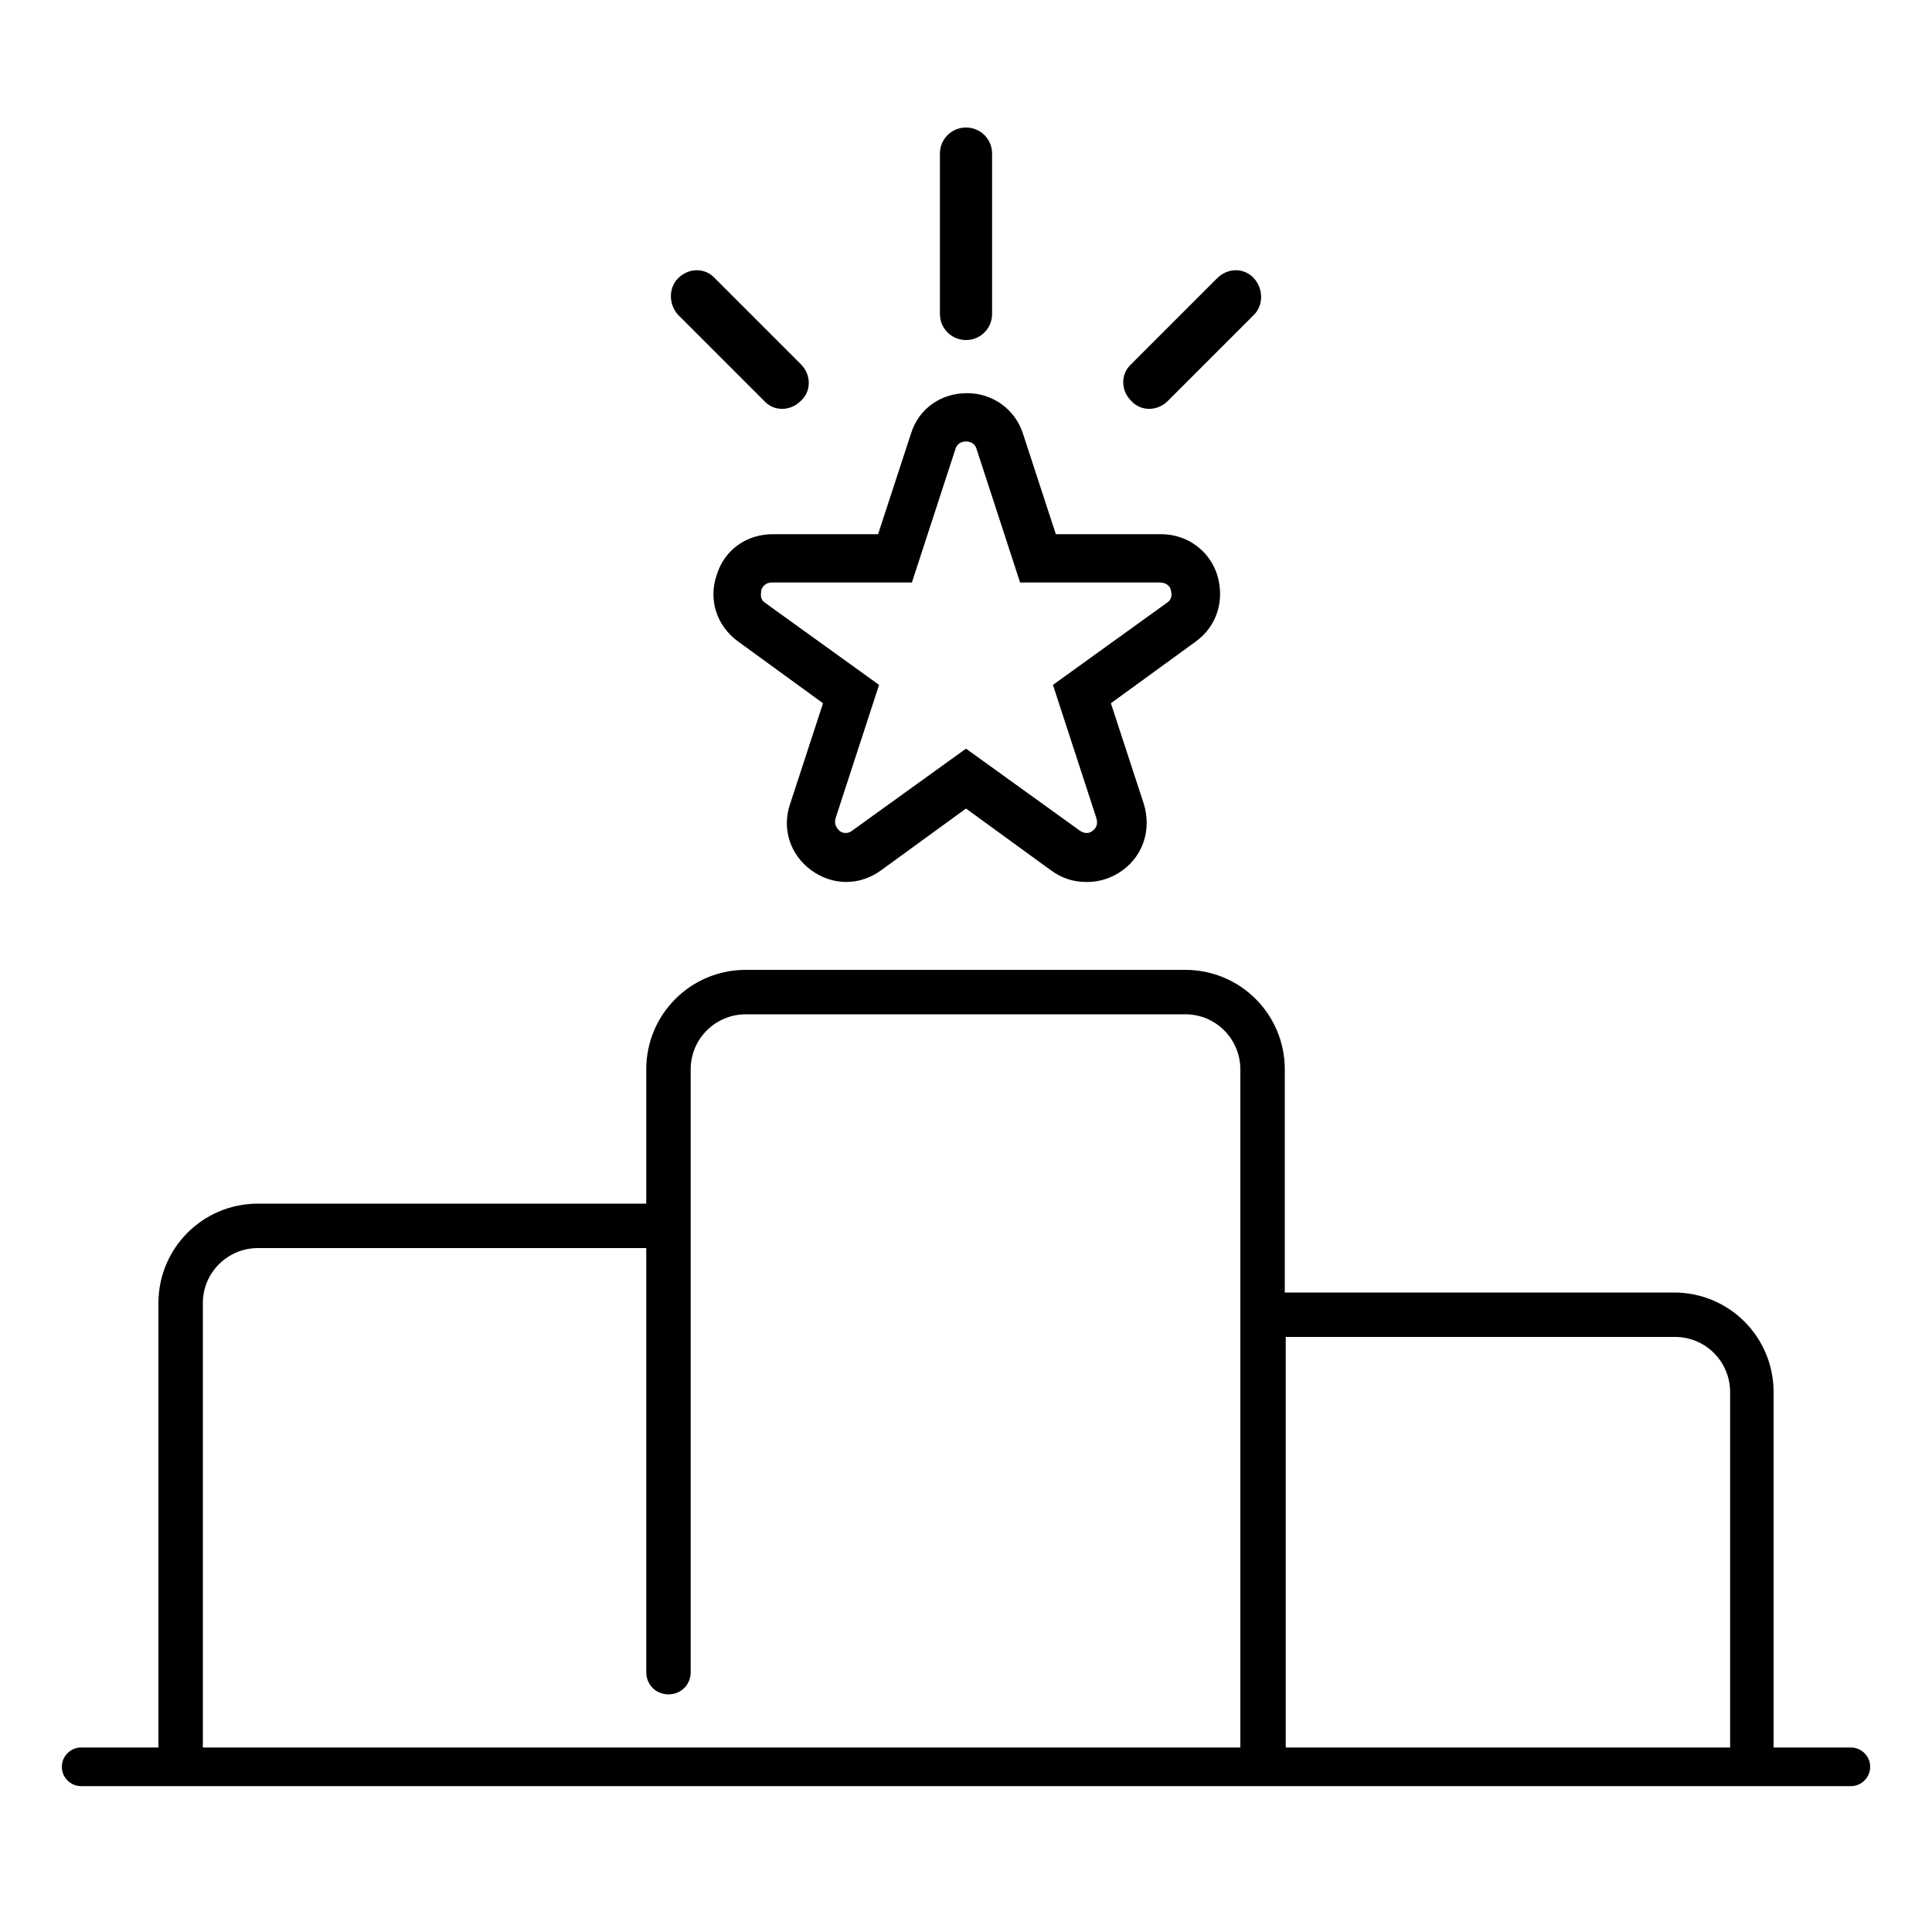
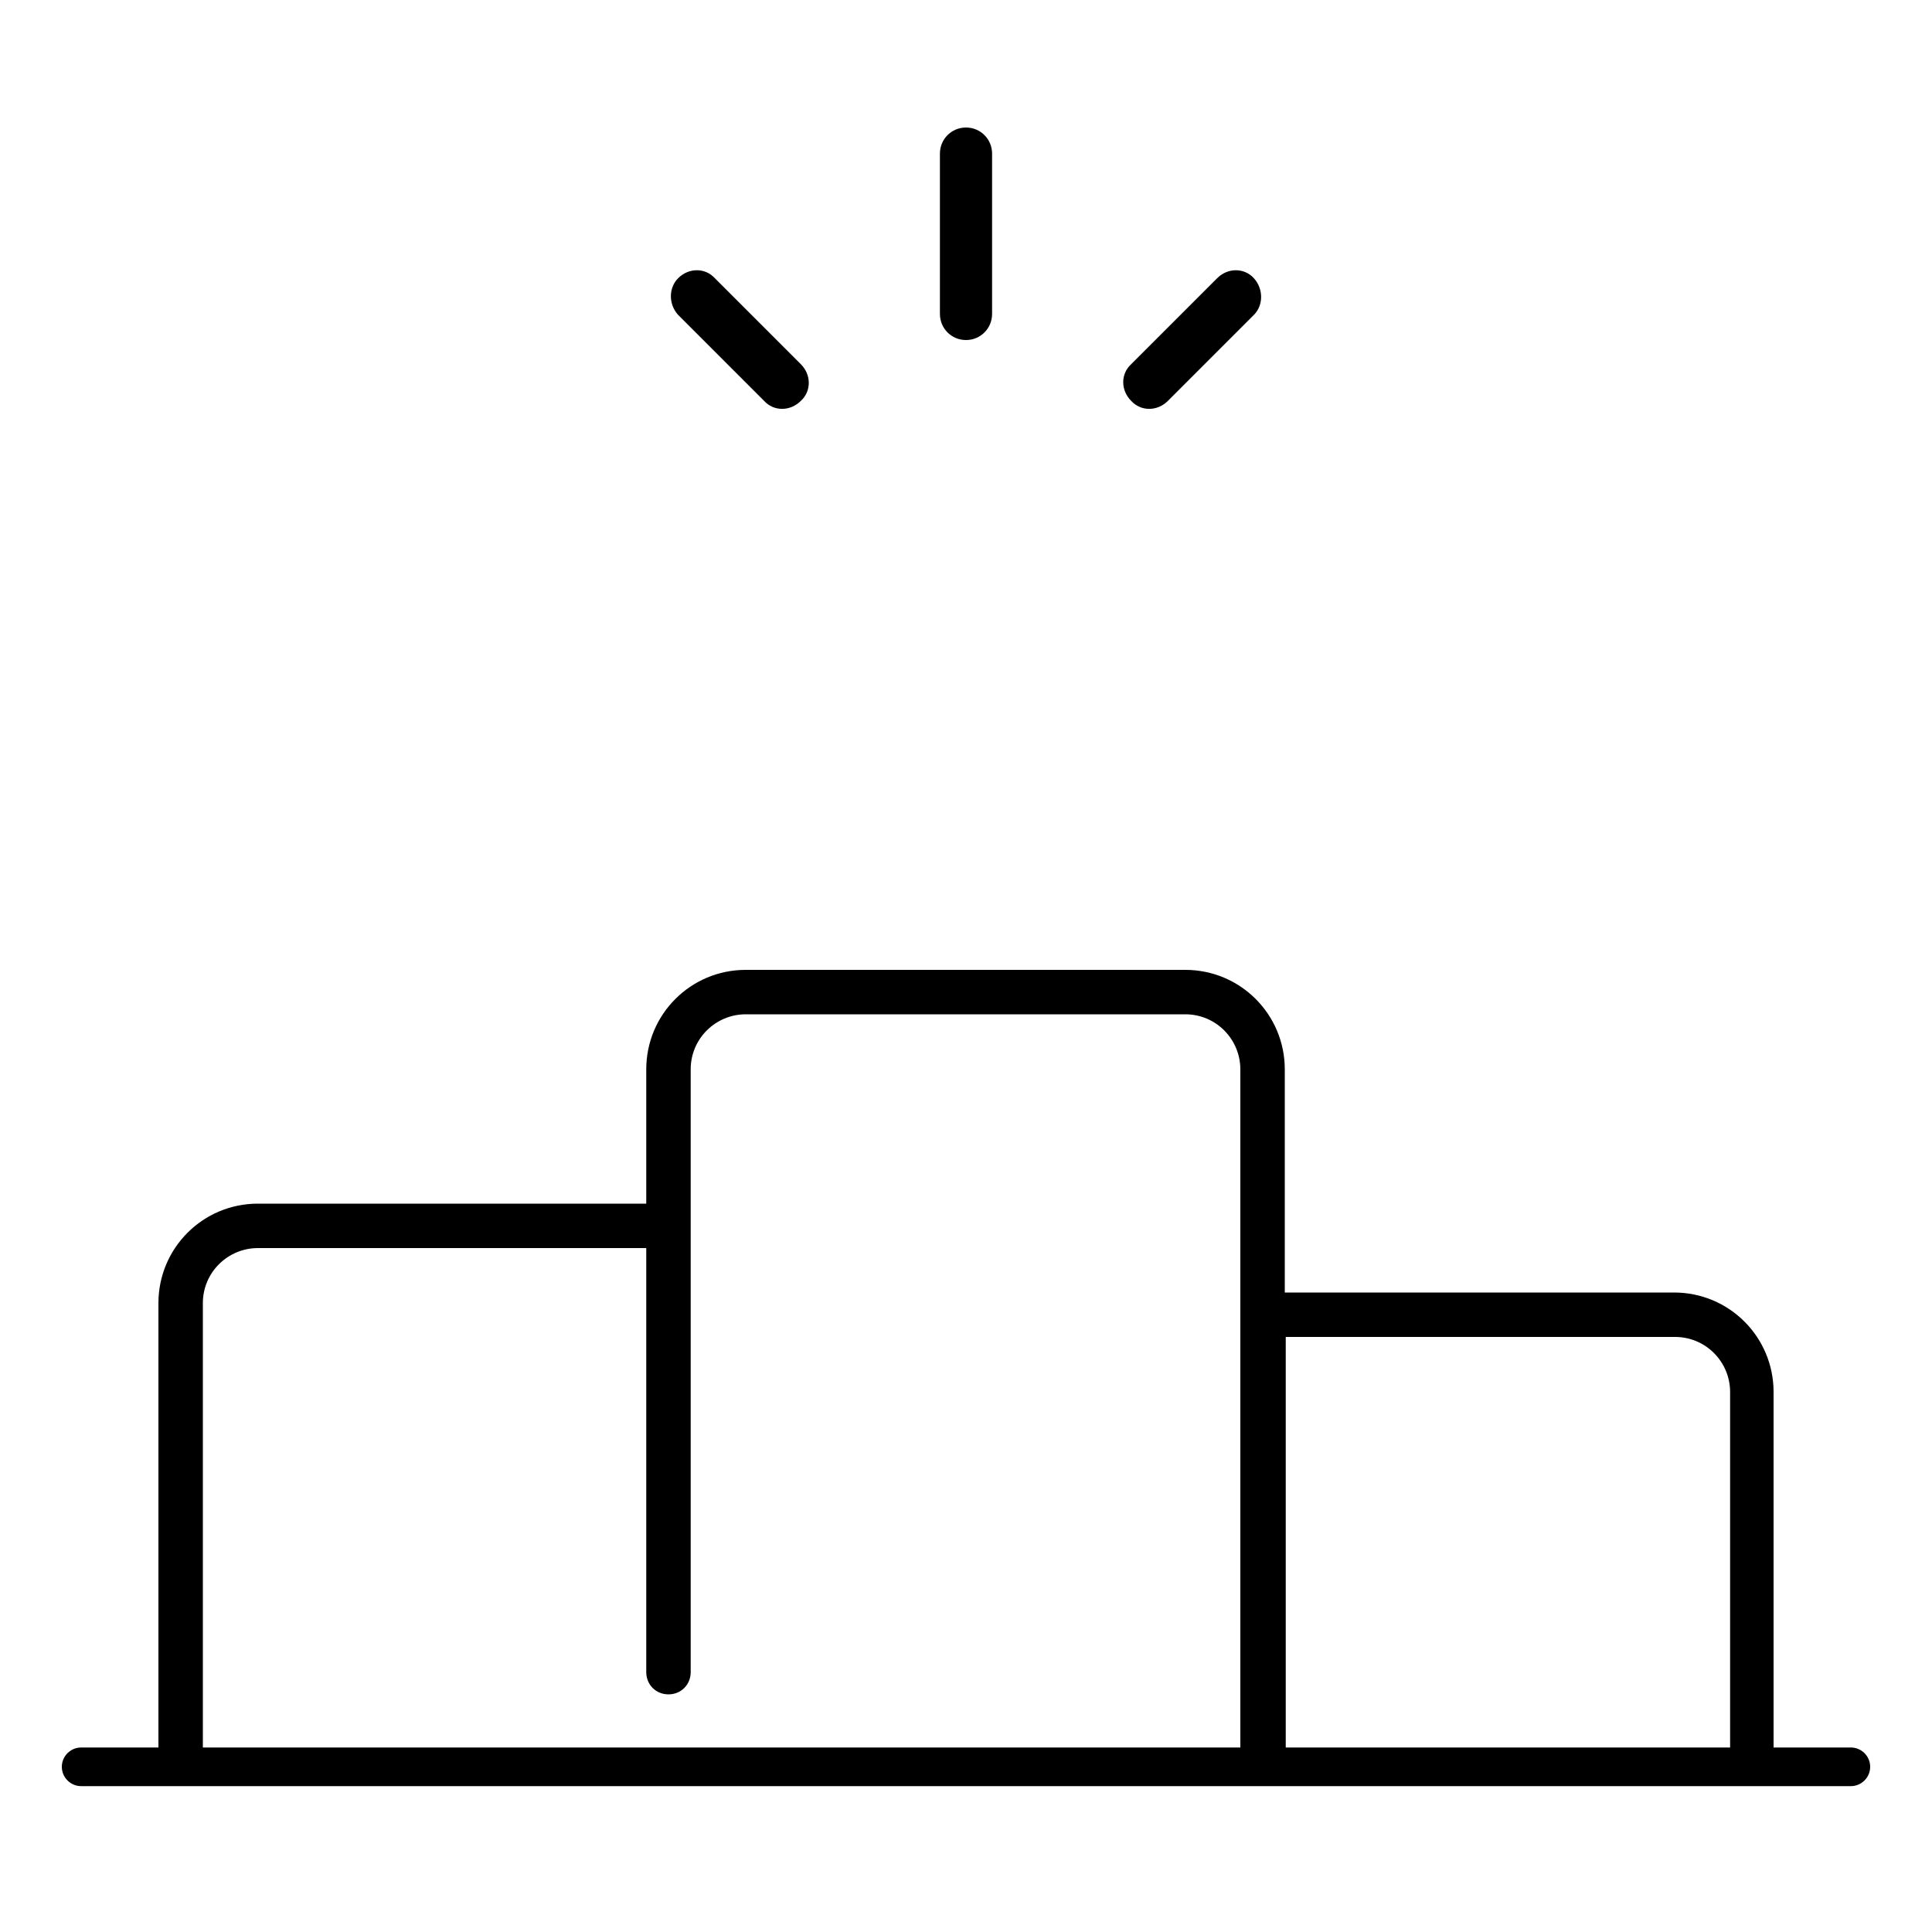
<svg xmlns="http://www.w3.org/2000/svg" version="1.1" viewBox="0 0 200 200">
  <defs>
    <style>
      .cls-1 {
        fill-rule: evenodd;
      }
    </style>
  </defs>
  <g>
    <g id="Calque_1">
      <g>
        <path class="cls-1" d="M102.7,15.9c0-1.5-1.2-2.7-2.7-2.7s-2.7,1.2-2.7,2.7v16.6c0,1.5,1.2,2.7,2.7,2.7s2.7-1.2,2.7-2.7V15.9Z" />
        <path class="cls-1" d="M70.2,28.8c1.1-1.1,2.8-1.1,3.8,0l8.9,8.9c1.1,1.1,1.1,2.8,0,3.8-1.1,1.1-2.8,1.1-3.8,0l-8.9-8.9c-1-1.1-1-2.8,0-3.8Z" />
        <path class="cls-1" d="M126,28.8c1.1-1.1,2.8-1.1,3.8,0,1,1.1,1,2.8,0,3.8l-8.9,8.9c-1.1,1.1-2.8,1.1-3.8,0-1.1-1.1-1.1-2.8,0-3.8l8.9-8.9Z" />
      </g>
-       <path d="M112.4,91.3c-1.3,0-2.5-.4-3.6-1.2l-8.8-6.4-8.8,6.4c-2.2,1.6-5,1.6-7.2,0-2.2-1.6-3.1-4.3-2.2-6.9l3.4-10.4-8.8-6.4c-2.2-1.6-3.1-4.3-2.2-6.9.8-2.6,3.1-4.2,5.8-4.2h10.9l3.4-10.4c.8-2.6,3.1-4.2,5.8-4.2s5,1.7,5.8,4.2h0s3.4,10.4,3.4,10.4h10.9c2.7,0,5,1.7,5.8,4.2.8,2.6,0,5.3-2.2,6.9l-8.8,6.4,3.4,10.4c.8,2.6,0,5.3-2.2,6.9-1.1.8-2.4,1.2-3.6,1.2ZM79.9,60.3c-.7,0-1,.5-1.1.8,0,.3-.2.9.4,1.3l11.8,8.5-4.5,13.8c-.2.7.2,1.1.4,1.3s.8.4,1.3,0l11.8-8.5,11.8,8.5c.6.4,1.1.2,1.3,0,.3-.2.6-.6.4-1.3l-4.5-13.8,11.8-8.5c.6-.4.5-1,.4-1.3,0-.3-.4-.8-1.1-.8h-14.5l-4.5-13.8c-.2-.7-.8-.8-1.1-.8s-.9.1-1.1.8l-4.5,13.8h-14.5Z" />
      <path d="M191.6,180.9h-8v-36.8c0-5.7-4.6-10.3-10.3-10.3h-40.2s0,0-.1,0v-23.1c0-5.7-4.6-10.3-10.3-10.3h-45.5c-5.7,0-10.3,4.6-10.3,10.3v13.9s0,0-.1,0H26.7c-5.7,0-10.3,4.6-10.3,10.3v46h-8c-1.1,0-2,.9-2,2s.9,2,2,2h183.2c1.1,0,2-.9,2-2s-.9-2-2-2ZM133.2,138.4h40.2c3.2,0,5.7,2.6,5.7,5.7v36.8h-46v-42.5s0,0,.1,0ZM21,134.9c0-3.2,2.6-5.7,5.7-5.7h40.1s0,0,.1,0v43.9c0,1.3,1,2.3,2.3,2.3s2.3-1,2.3-2.3v-62.4c0-3.2,2.6-5.7,5.7-5.7h45.5c3.2,0,5.7,2.6,5.7,5.7v70.2H21v-46Z" />
    </g>
  </g>
</svg>